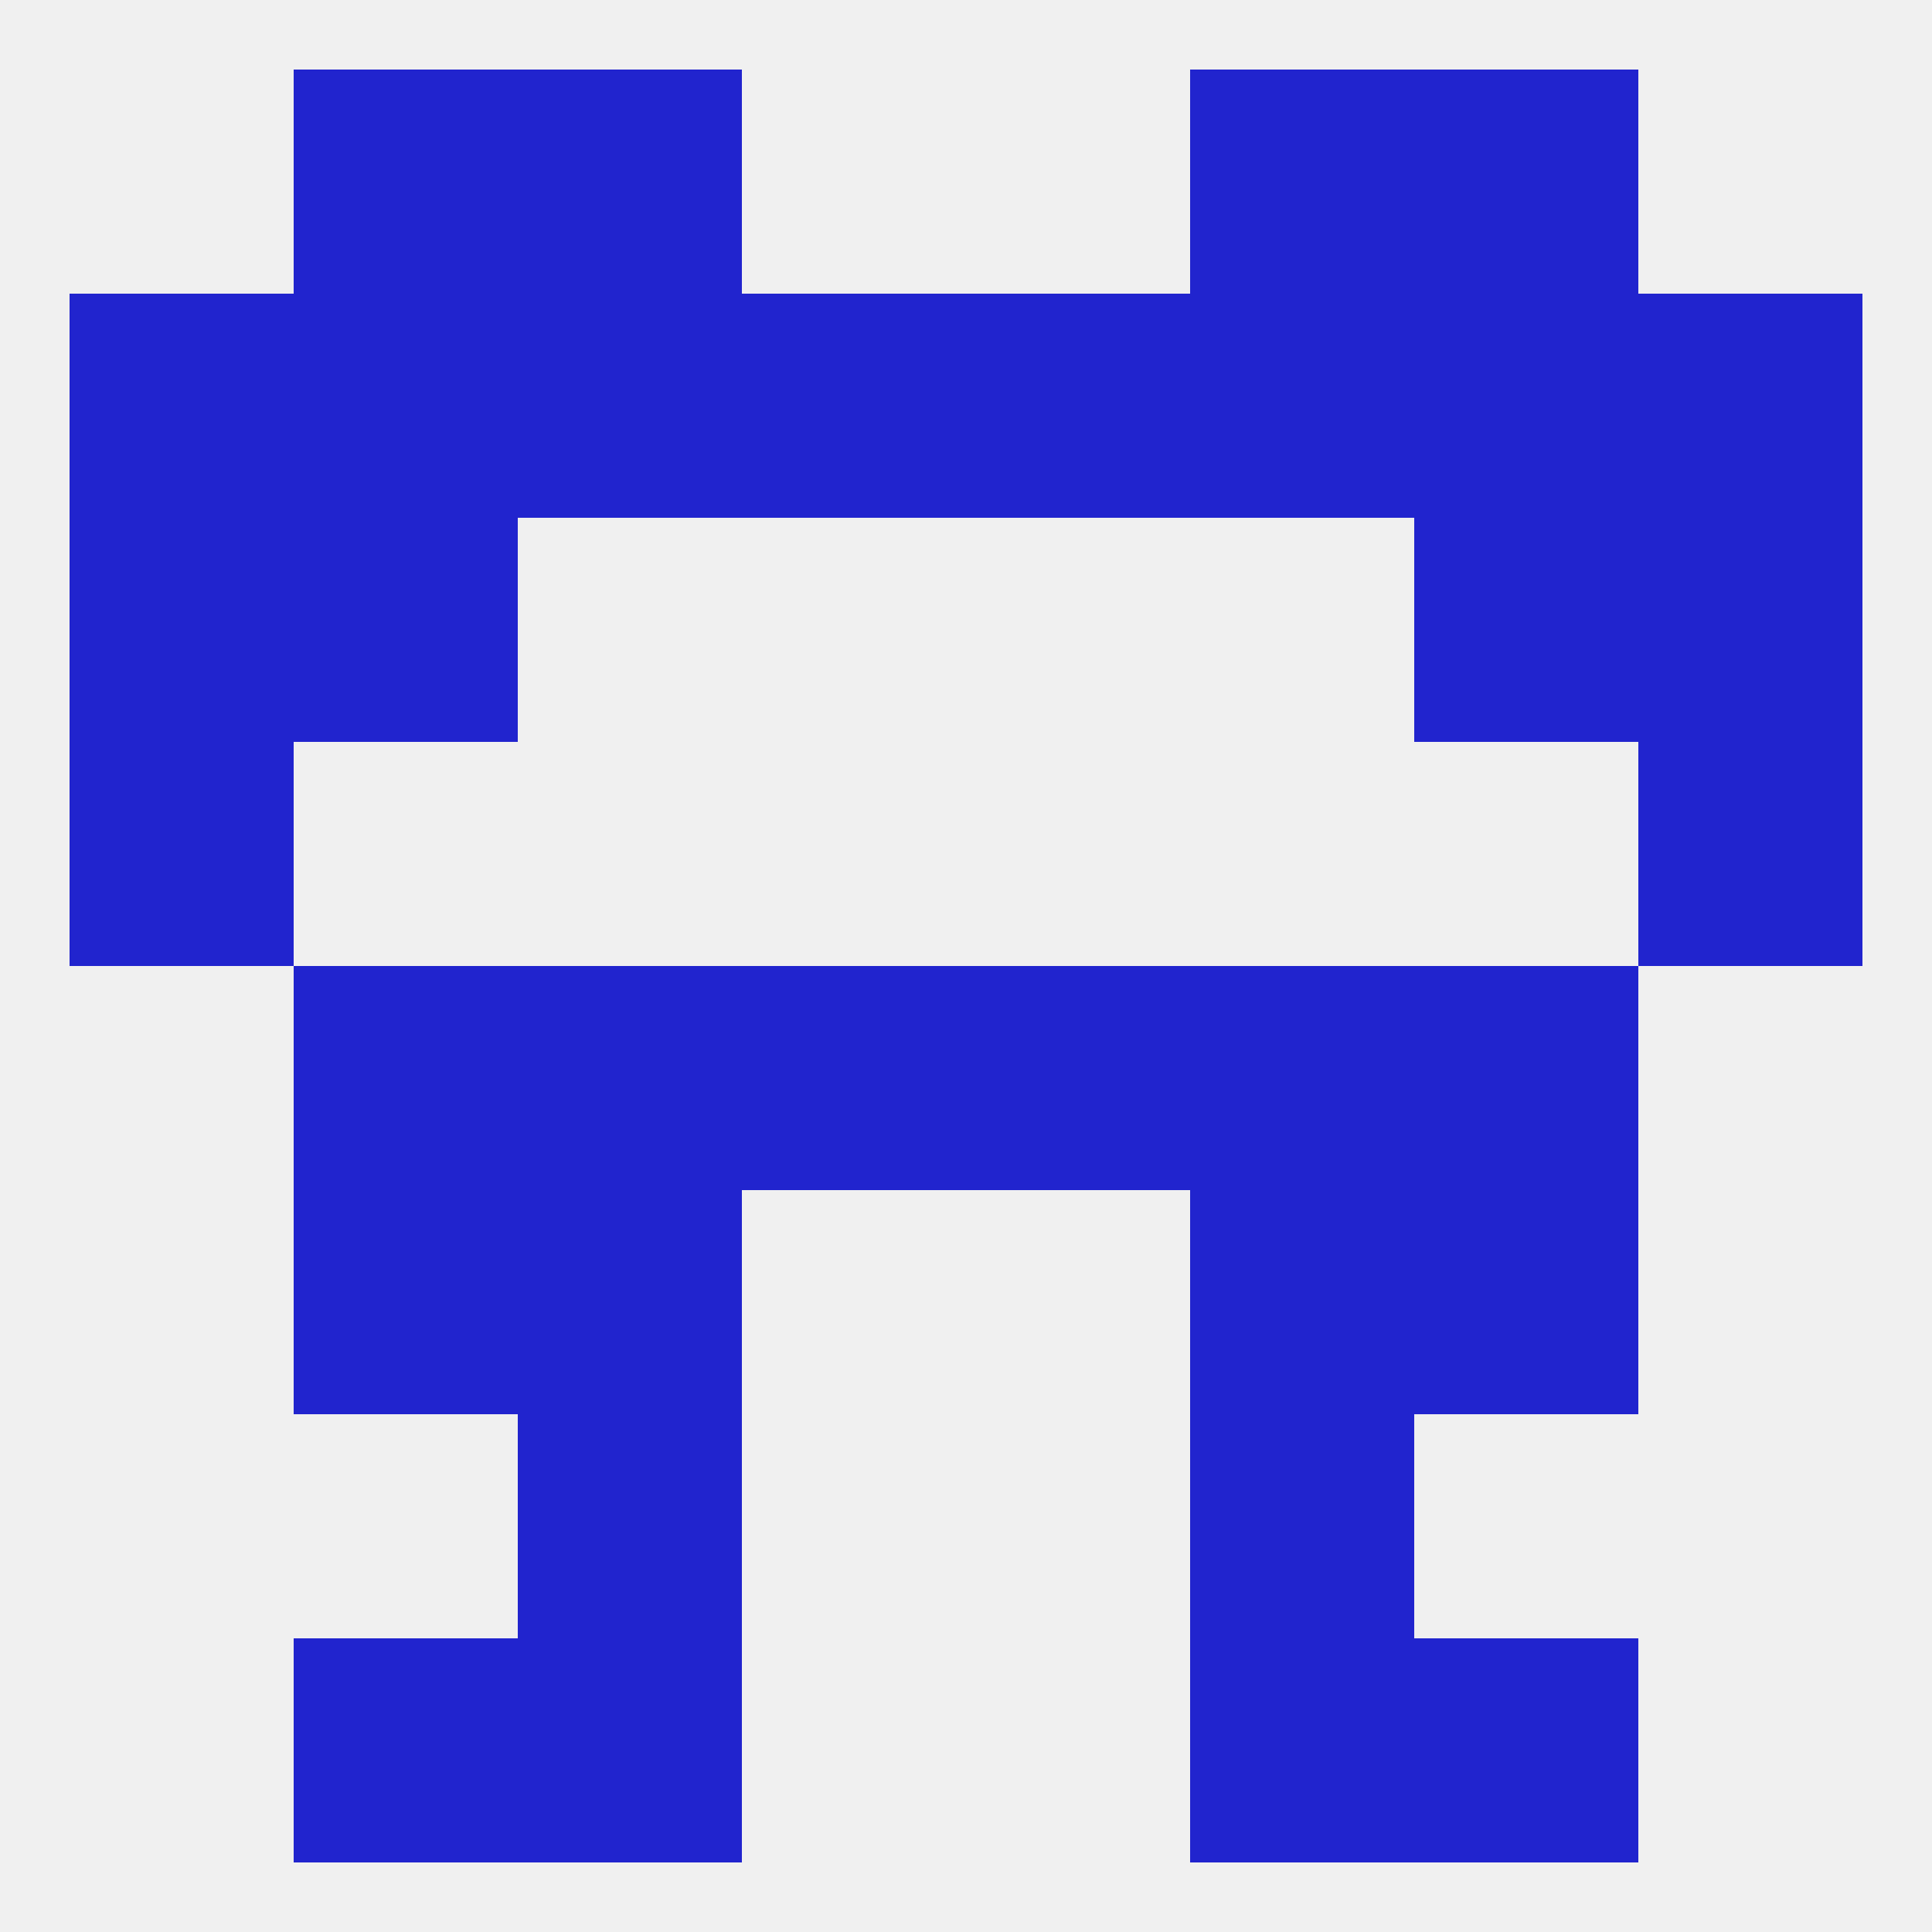
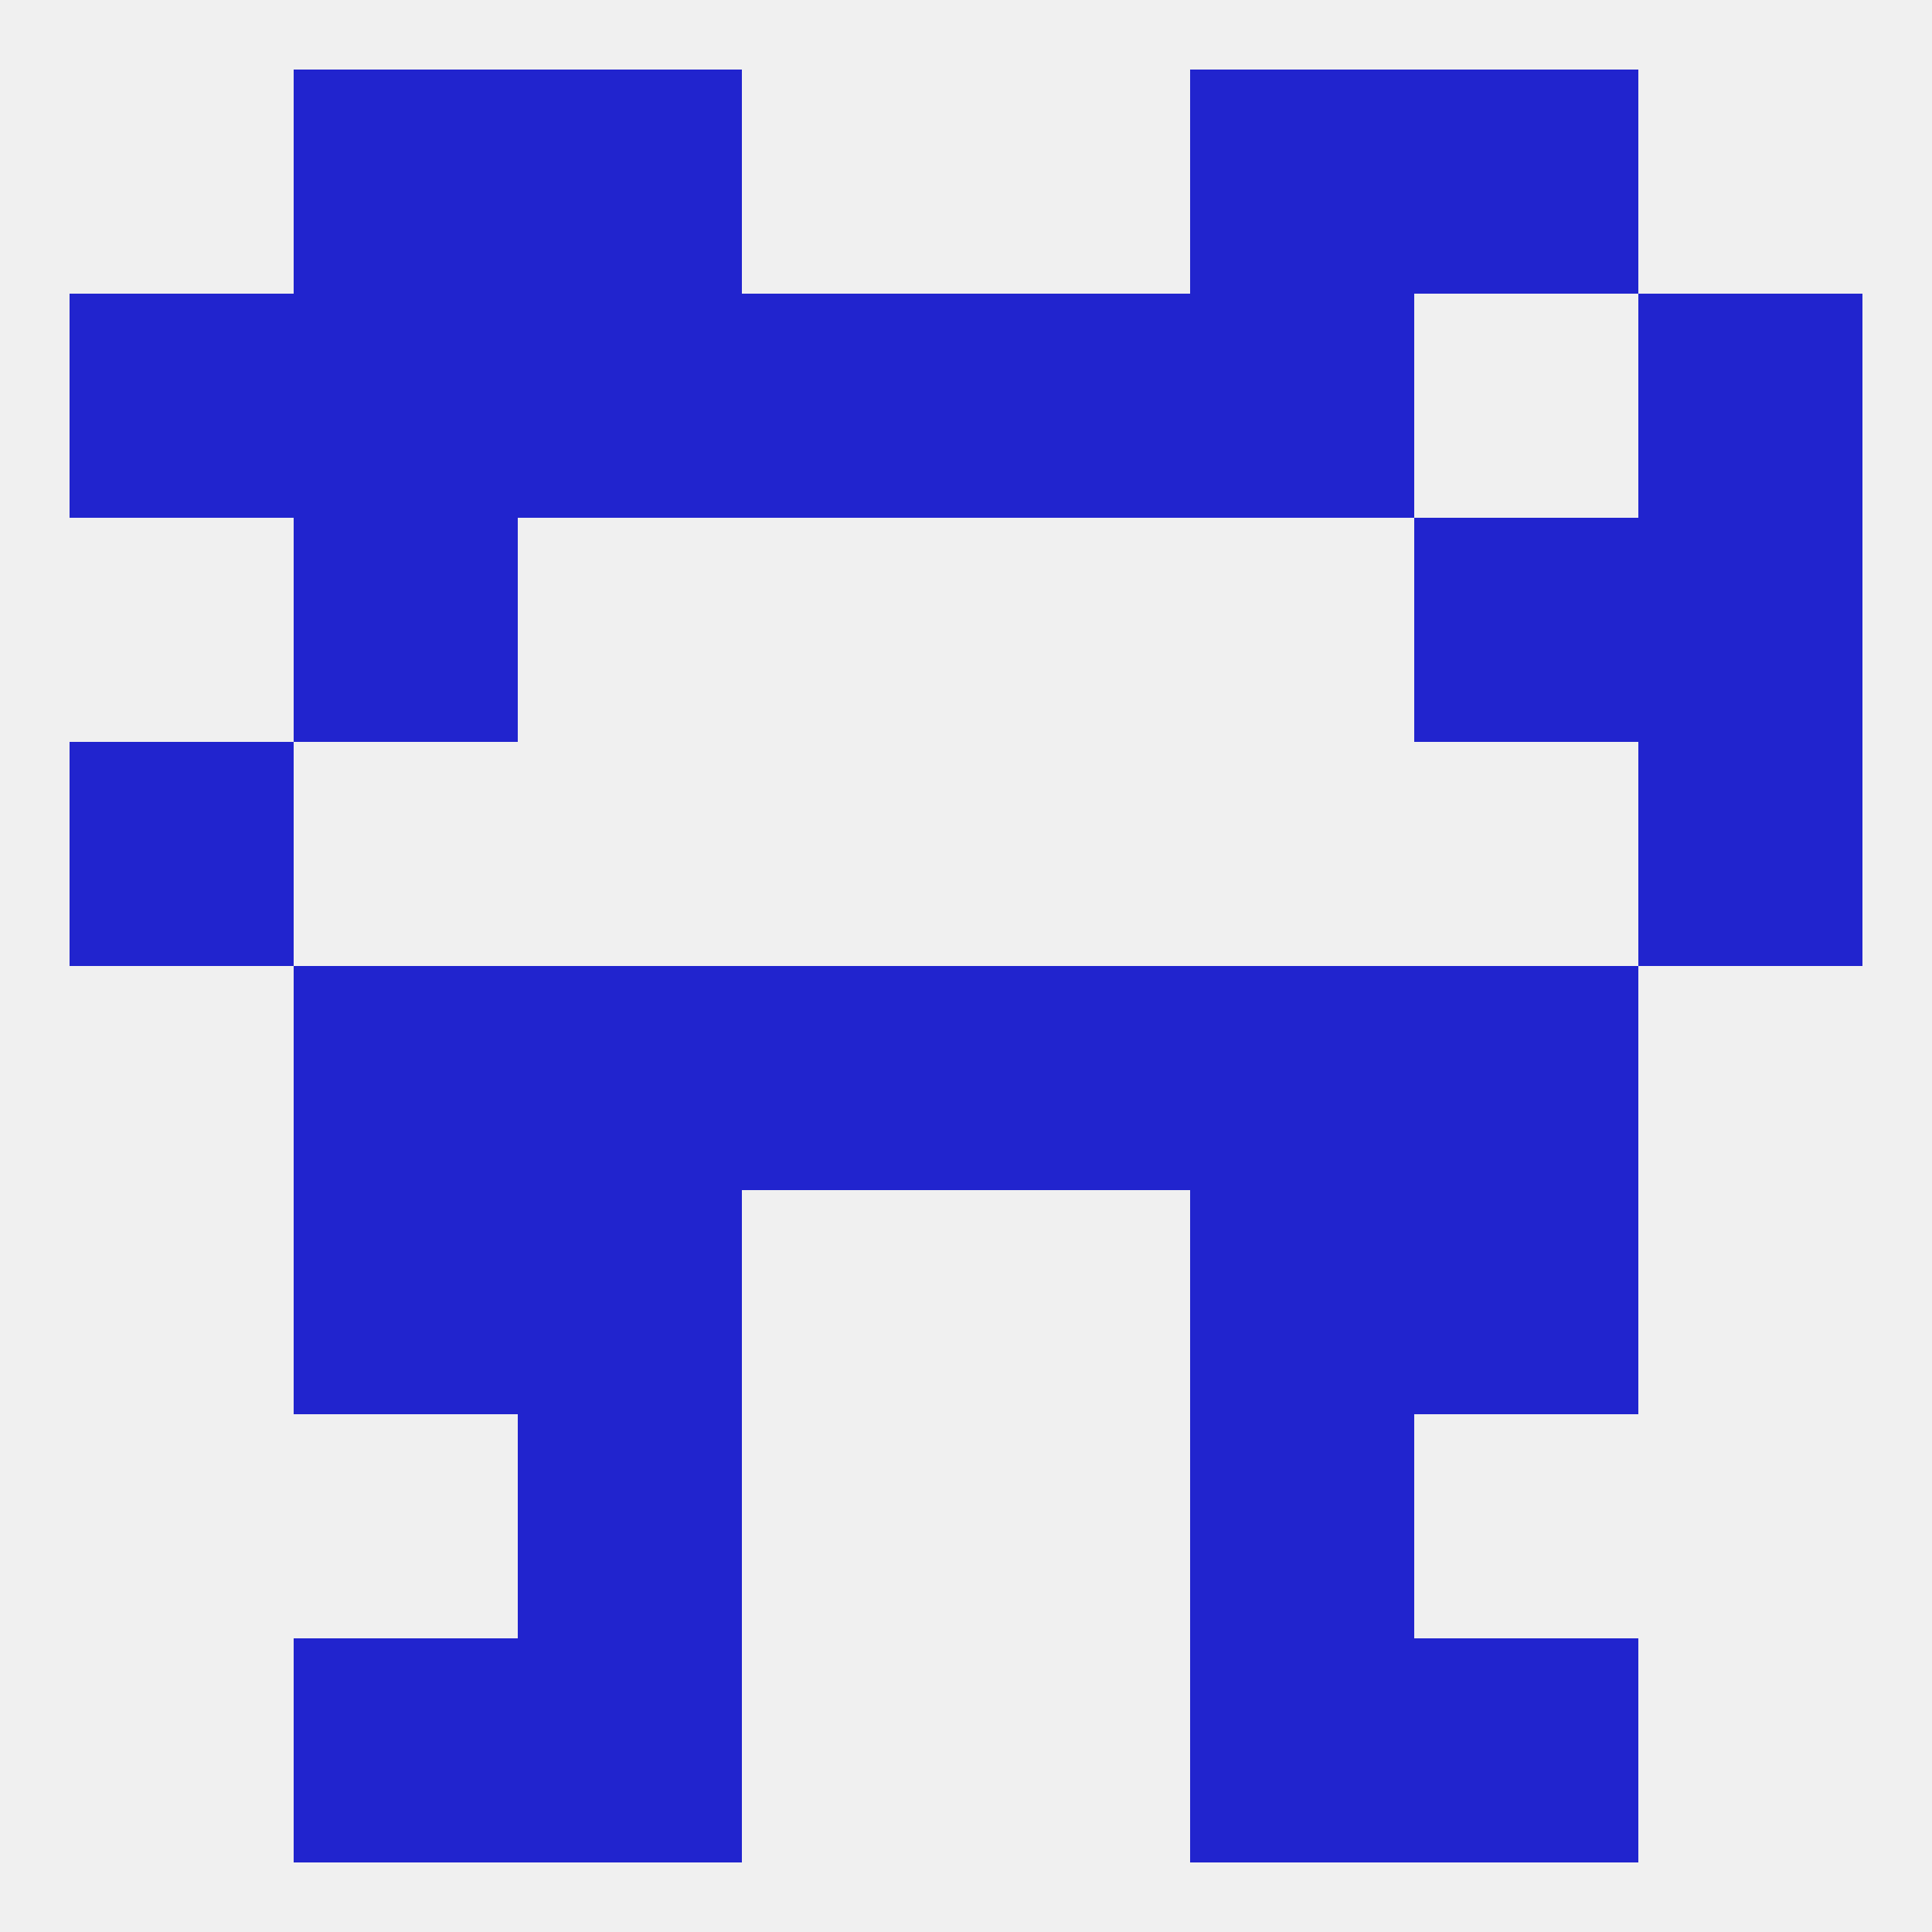
<svg xmlns="http://www.w3.org/2000/svg" version="1.1" baseprofile="full" width="250" height="250" viewBox="0 0 250 250">
  <rect width="100%" height="100%" fill="rgba(240,240,240,255)" />
  <rect x="154" y="212" width="29" height="29" fill="rgba(33,36,206,255)" />
  <rect x="38" y="212" width="29" height="29" fill="rgba(33,36,206,255)" />
  <rect x="183" y="212" width="29" height="29" fill="rgba(33,36,206,255)" />
  <rect x="67" y="212" width="29" height="29" fill="rgba(33,36,206,255)" />
  <rect x="67" y="183" width="29" height="29" fill="rgba(33,36,206,255)" />
  <rect x="154" y="183" width="29" height="29" fill="rgba(33,36,206,255)" />
  <rect x="154" y="154" width="29" height="29" fill="rgba(33,36,206,255)" />
  <rect x="38" y="154" width="29" height="29" fill="rgba(33,36,206,255)" />
  <rect x="183" y="154" width="29" height="29" fill="rgba(33,36,206,255)" />
  <rect x="67" y="154" width="29" height="29" fill="rgba(33,36,206,255)" />
  <rect x="9" y="96" width="29" height="29" fill="rgba(33,36,206,255)" />
  <rect x="212" y="96" width="29" height="29" fill="rgba(33,36,206,255)" />
  <rect x="96" y="125" width="29" height="29" fill="rgba(33,36,206,255)" />
  <rect x="125" y="125" width="29" height="29" fill="rgba(33,36,206,255)" />
  <rect x="67" y="125" width="29" height="29" fill="rgba(33,36,206,255)" />
  <rect x="154" y="125" width="29" height="29" fill="rgba(33,36,206,255)" />
  <rect x="38" y="125" width="29" height="29" fill="rgba(33,36,206,255)" />
  <rect x="183" y="125" width="29" height="29" fill="rgba(33,36,206,255)" />
  <rect x="67" y="38" width="29" height="29" fill="rgba(33,36,206,255)" />
  <rect x="9" y="38" width="29" height="29" fill="rgba(33,36,206,255)" />
  <rect x="212" y="38" width="29" height="29" fill="rgba(33,36,206,255)" />
  <rect x="154" y="38" width="29" height="29" fill="rgba(33,36,206,255)" />
  <rect x="38" y="38" width="29" height="29" fill="rgba(33,36,206,255)" />
-   <rect x="183" y="38" width="29" height="29" fill="rgba(33,36,206,255)" />
  <rect x="96" y="38" width="29" height="29" fill="rgba(33,36,206,255)" />
  <rect x="125" y="38" width="29" height="29" fill="rgba(33,36,206,255)" />
-   <rect x="9" y="67" width="29" height="29" fill="rgba(33,36,206,255)" />
  <rect x="212" y="67" width="29" height="29" fill="rgba(33,36,206,255)" />
  <rect x="38" y="67" width="29" height="29" fill="rgba(33,36,206,255)" />
  <rect x="183" y="67" width="29" height="29" fill="rgba(33,36,206,255)" />
  <rect x="183" y="9" width="29" height="29" fill="rgba(33,36,206,255)" />
  <rect x="67" y="9" width="29" height="29" fill="rgba(33,36,206,255)" />
  <rect x="154" y="9" width="29" height="29" fill="rgba(33,36,206,255)" />
  <rect x="38" y="9" width="29" height="29" fill="rgba(33,36,206,255)" />
</svg>